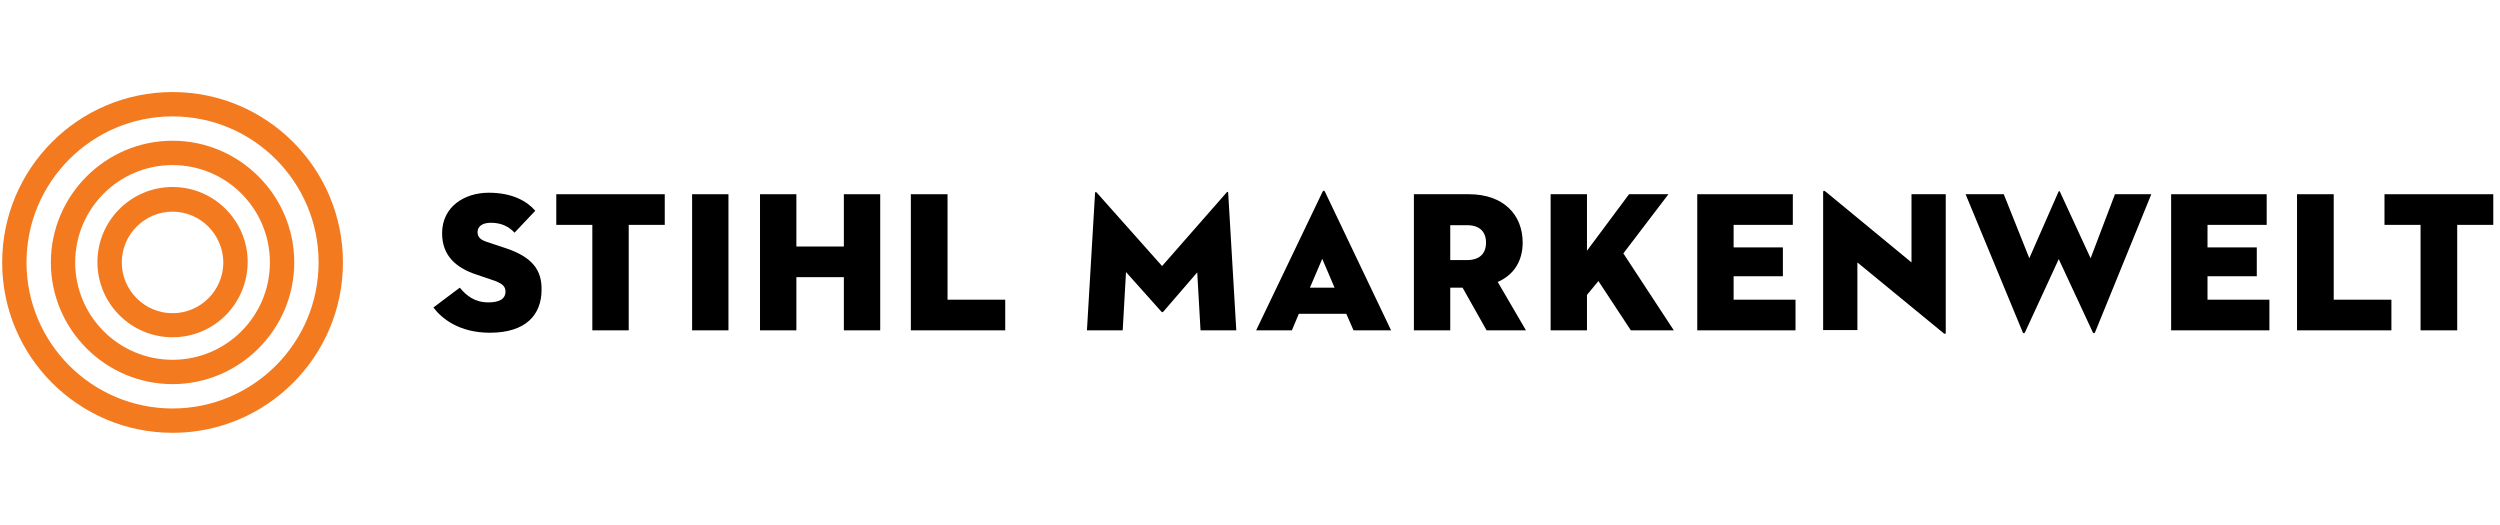
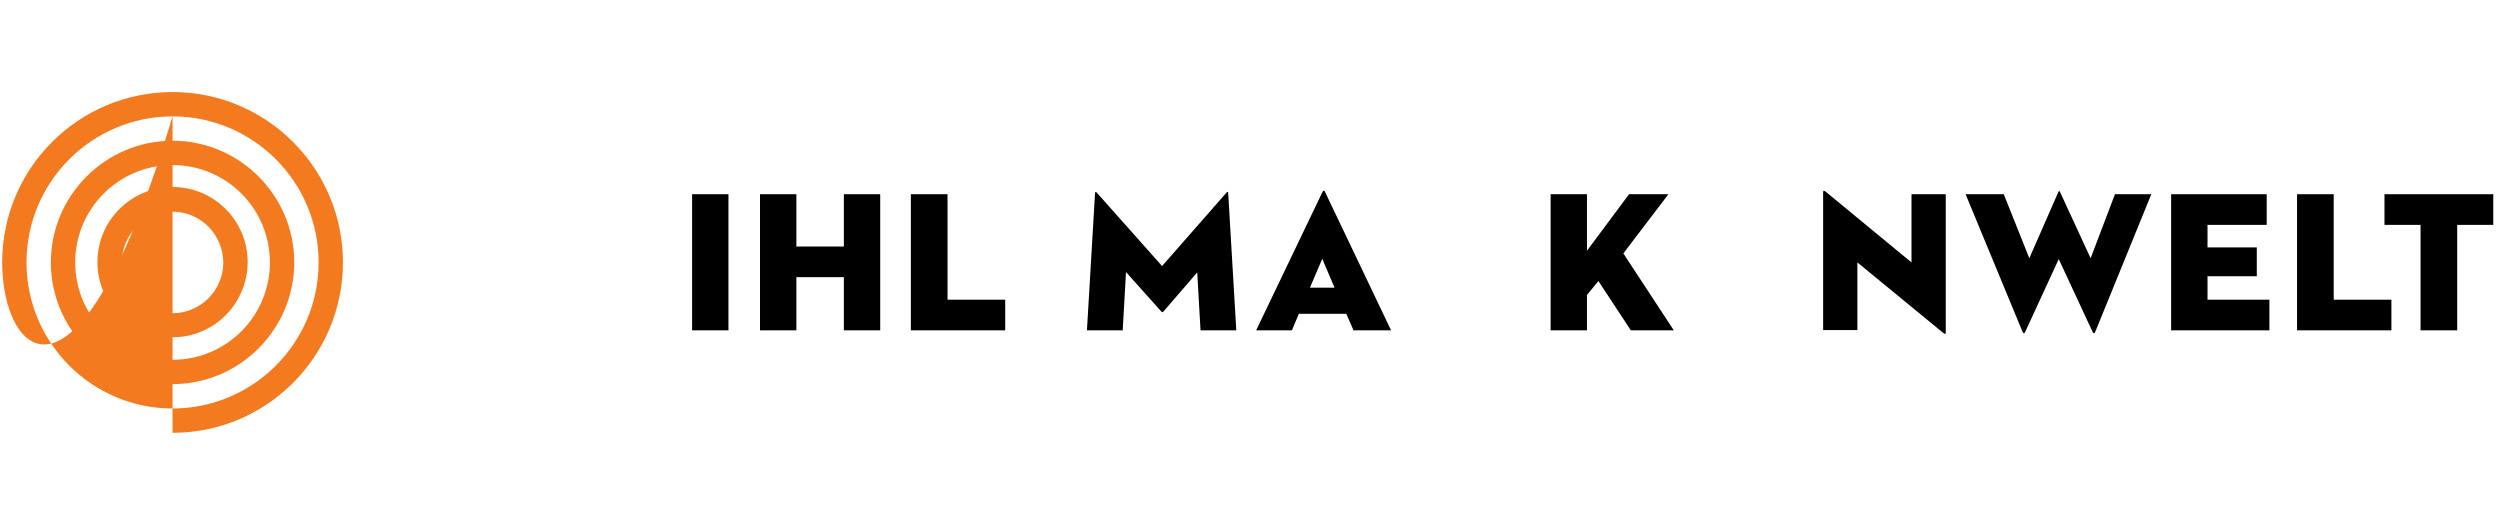
<svg xmlns="http://www.w3.org/2000/svg" id="Ebene_1" data-name="Ebene 1" viewBox="0 0 1152.68 242">
  <defs>
    <style>
      .cls-1, .cls-2 {
        stroke-width: 0px;
      }

      .cls-2 {
        fill: #f37a1f;
      }
    </style>
  </defs>
  <g id="Logo">
    <g>
      <g>
        <path class="cls-2" d="m79.56,97.59c-12.89,0-23.41,10.53-23.41,23.41s10.53,23.41,23.41,23.41,23.41-10.53,23.41-23.41c-.14-12.89-10.53-23.41-23.41-23.41m0,57.91c-19.12,0-34.64-15.52-34.64-34.64s15.52-34.64,34.64-34.64,34.64,15.52,34.64,34.64c-.14,19.26-15.52,34.64-34.64,34.64" />
        <path class="cls-2" d="m79.56,76.11c-24.8,0-44.89,20.09-44.89,44.89s20.09,44.89,44.89,44.89,44.89-20.09,44.89-44.89c0-24.8-20.09-44.89-44.89-44.89m0,101c-30.9,0-56.11-25.22-56.11-56.11s25.22-56.11,56.11-56.11,56.11,25.22,56.11,56.11-25.22,56.11-56.11,56.11" />
-         <path class="cls-2" d="m79.56,53.66c-37.13,0-67.34,30.2-67.34,67.34s30.2,67.34,67.34,67.34,67.34-30.2,67.34-67.34-30.2-67.34-67.34-67.34m0,145.89C36.19,199.56,1,164.37,1,121S36.19,42.44,79.56,42.44s78.56,35.19,78.56,78.56-35.19,78.56-78.56,78.56" />
+         <path class="cls-2" d="m79.56,53.66c-37.13,0-67.34,30.2-67.34,67.34s30.2,67.34,67.34,67.34,67.34-30.2,67.34-67.34-30.2-67.34-67.34-67.34C36.19,199.56,1,164.37,1,121S36.19,42.44,79.56,42.44s78.56,35.19,78.56,78.56-35.19,78.56-78.56,78.56" />
      </g>
      <g>
        <polygon class="cls-1" points="1099.42 89.55 1099.42 103.68 1116.05 103.68 1116.05 152.31 1132.95 152.31 1132.95 103.68 1149.58 103.68 1149.58 89.55 1099.42 89.55" />
        <polygon class="cls-1" points="1076.01 89.55 1059.1 89.55 1059.1 152.31 1102.61 152.31 1102.61 138.18 1076.01 138.18 1076.01 89.55" />
        <polygon class="cls-1" points="1017.82 127.37 1040.54 127.37 1040.54 114.07 1017.82 114.07 1017.82 103.68 1045.11 103.68 1045.11 89.55 1001.05 89.55 1001.05 152.31 1046.36 152.31 1046.36 138.18 1017.82 138.18 1017.82 127.37" />
        <path class="cls-1" d="m963.92,119.06l-14.13-30.62c-.14-.42-.55-.42-.69,0l-13.44,30.62-11.78-29.51h-17.6l26.32,63.59c.28.69.83.69,1.11,0l15.52-33.67,15.66,33.67c.42.69.83.69,1.11,0l25.91-63.59h-16.76l-11.22,29.51Z" />
        <path class="cls-1" d="m881.34,121l-39.49-32.56c-.97-.83-1.25-.42-1.25.14v63.59h15.79v-31.17l39.49,32.42c.97.83,1.25.55,1.25-.14v-63.73h-15.79v31.45Z" />
-         <polygon class="cls-1" points="799.32 127.37 822.04 127.37 822.04 114.07 799.32 114.07 799.32 103.68 826.62 103.68 826.62 89.55 782.56 89.55 782.56 152.31 827.86 152.31 827.86 138.18 799.32 138.18 799.32 127.37" />
        <polygon class="cls-1" points="769.26 89.55 751.11 89.55 731.71 115.6 731.71 89.55 714.95 89.55 714.95 152.31 731.71 152.31 731.71 135.96 736.98 129.59 751.94 152.31 771.75 152.31 748.48 116.84 769.26 89.55" />
-         <path class="cls-1" d="m702.06,111.86c0-12.89-8.87-22.31-24.8-22.31h-25.35v62.76h16.76v-19.67h5.68l11.08,19.67h18.15l-13.02-22.31c7.62-3.33,11.5-9.84,11.5-18.15Zm-25.63,8.04h-7.76v-16.07h7.76c5.68,0,8.73,2.91,8.73,8.04s-3.05,8.04-8.73,8.04Z" />
        <path class="cls-1" d="m609.79,88.44l-30.62,63.87h16.49l3.19-7.62h21.89l3.33,7.62h17.32l-30.48-63.87c-.28-.69-.83-.69-1.11,0Zm-5.82,44.2l5.68-13.3,5.68,13.3h-11.36Z" />
        <path class="cls-1" d="m565.45,88.86l-29.65,33.81-30.07-33.81c-.42-.42-.69-.55-.83.14l-3.74,63.32h16.49l1.52-26.88,16.35,18.29c.28.28.55.28.83,0l15.66-18.15,1.52,26.74h16.49l-3.74-63.46c0-.55-.42-.55-.83,0Z" />
        <polygon class="cls-1" points="436.88 89.55 419.97 89.55 419.97 152.31 463.48 152.31 463.48 138.18 436.88 138.18 436.88 89.55" />
        <polygon class="cls-1" points="389.08 113.66 367.19 113.66 367.19 89.55 350.42 89.55 350.42 152.31 367.19 152.31 367.19 127.79 389.08 127.79 389.08 152.31 405.84 152.31 405.84 89.55 389.08 89.55 389.08 113.66" />
        <rect class="cls-1" x="319.11" y="89.55" width="16.76" height="62.76" />
-         <polygon class="cls-1" points="256.49 103.68 273.11 103.68 273.11 152.31 289.88 152.31 289.88 103.68 306.5 103.68 306.5 89.55 256.49 89.55 256.49 103.68" />
-         <path class="cls-1" d="m232.93,114.35l-8.31-2.77c-3.05-.97-4.43-2.22-4.43-4.57,0-2.49,2.08-4.3,6.1-4.3,4.99,0,8.31,1.8,10.95,4.57l9.56-10.11c-3.74-4.3-10.39-8.31-21.48-8.31s-21.48,6.37-21.48,18.7c0,10.39,6.51,15.93,15.66,18.98l7.34,2.49c4.16,1.39,6.23,2.63,6.23,5.4,0,3.46-2.91,4.99-7.9,4.99-6.23,0-10.11-3.05-13.16-6.79l-12.19,9.14c3.88,5.13,11.92,11.64,26.05,11.64,16.63,0,23.83-8.31,23.83-19.81.14-9.01-4.16-15.1-16.76-19.26Z" />
      </g>
    </g>
  </g>
</svg>